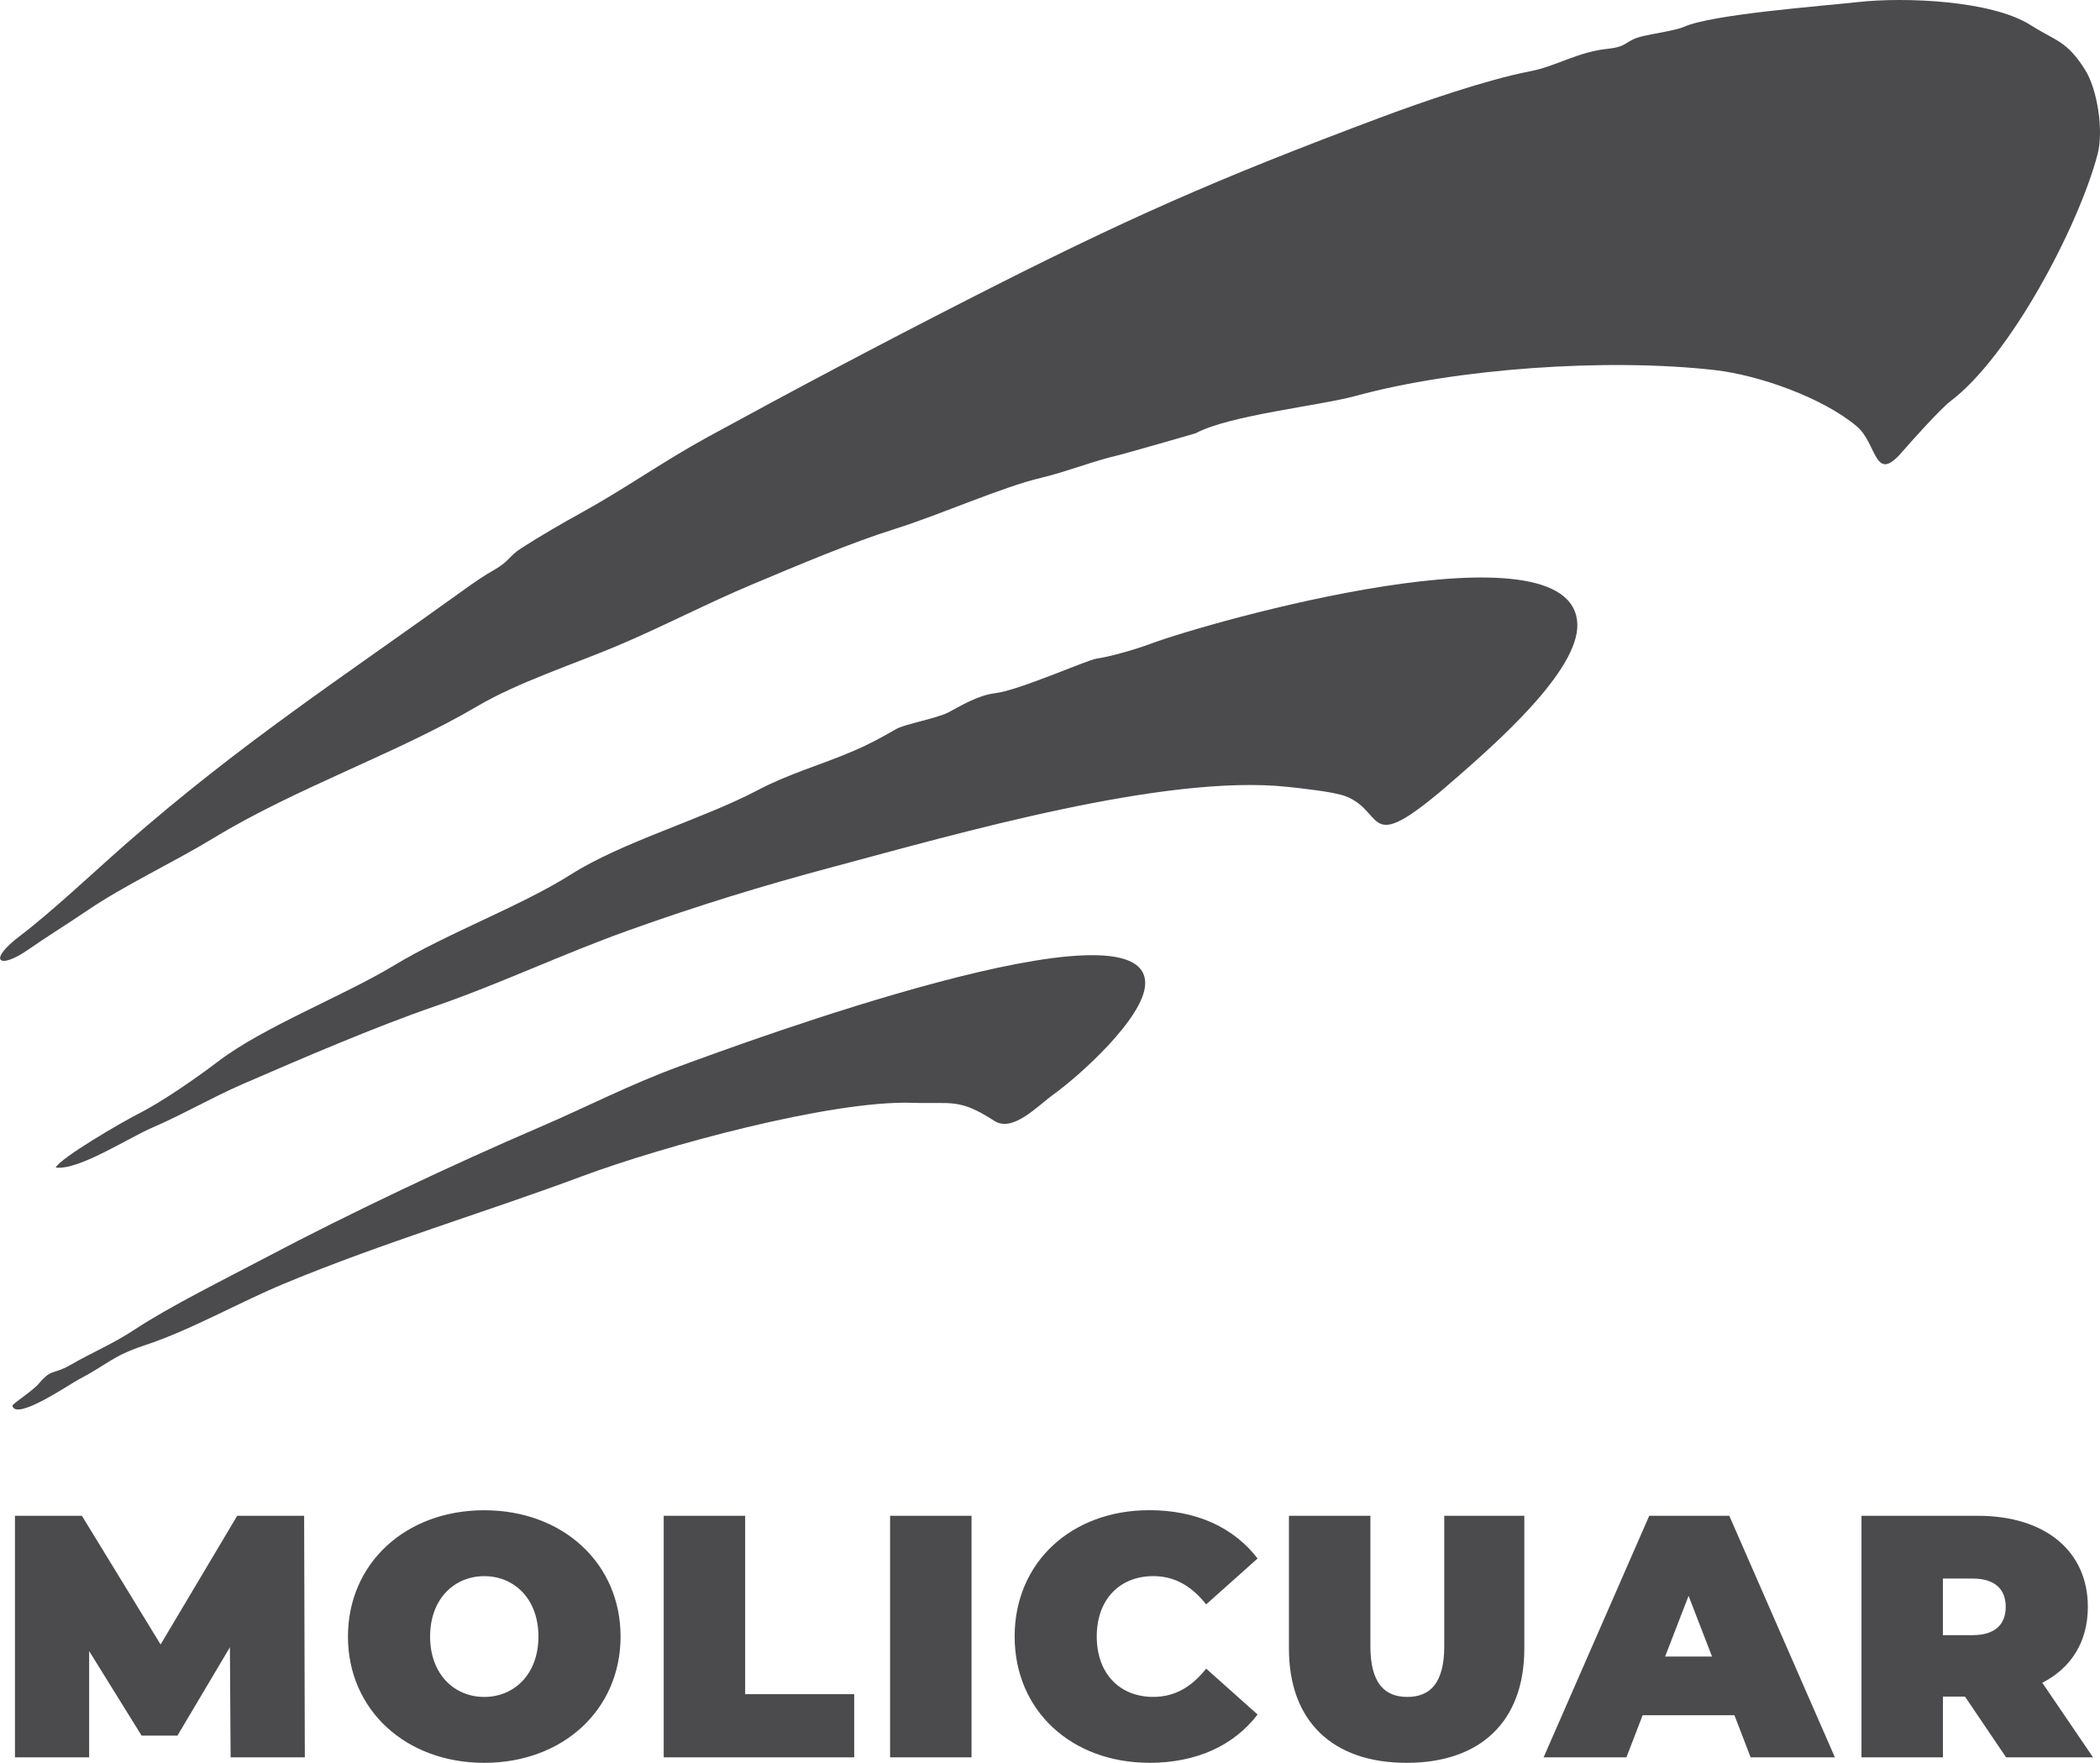
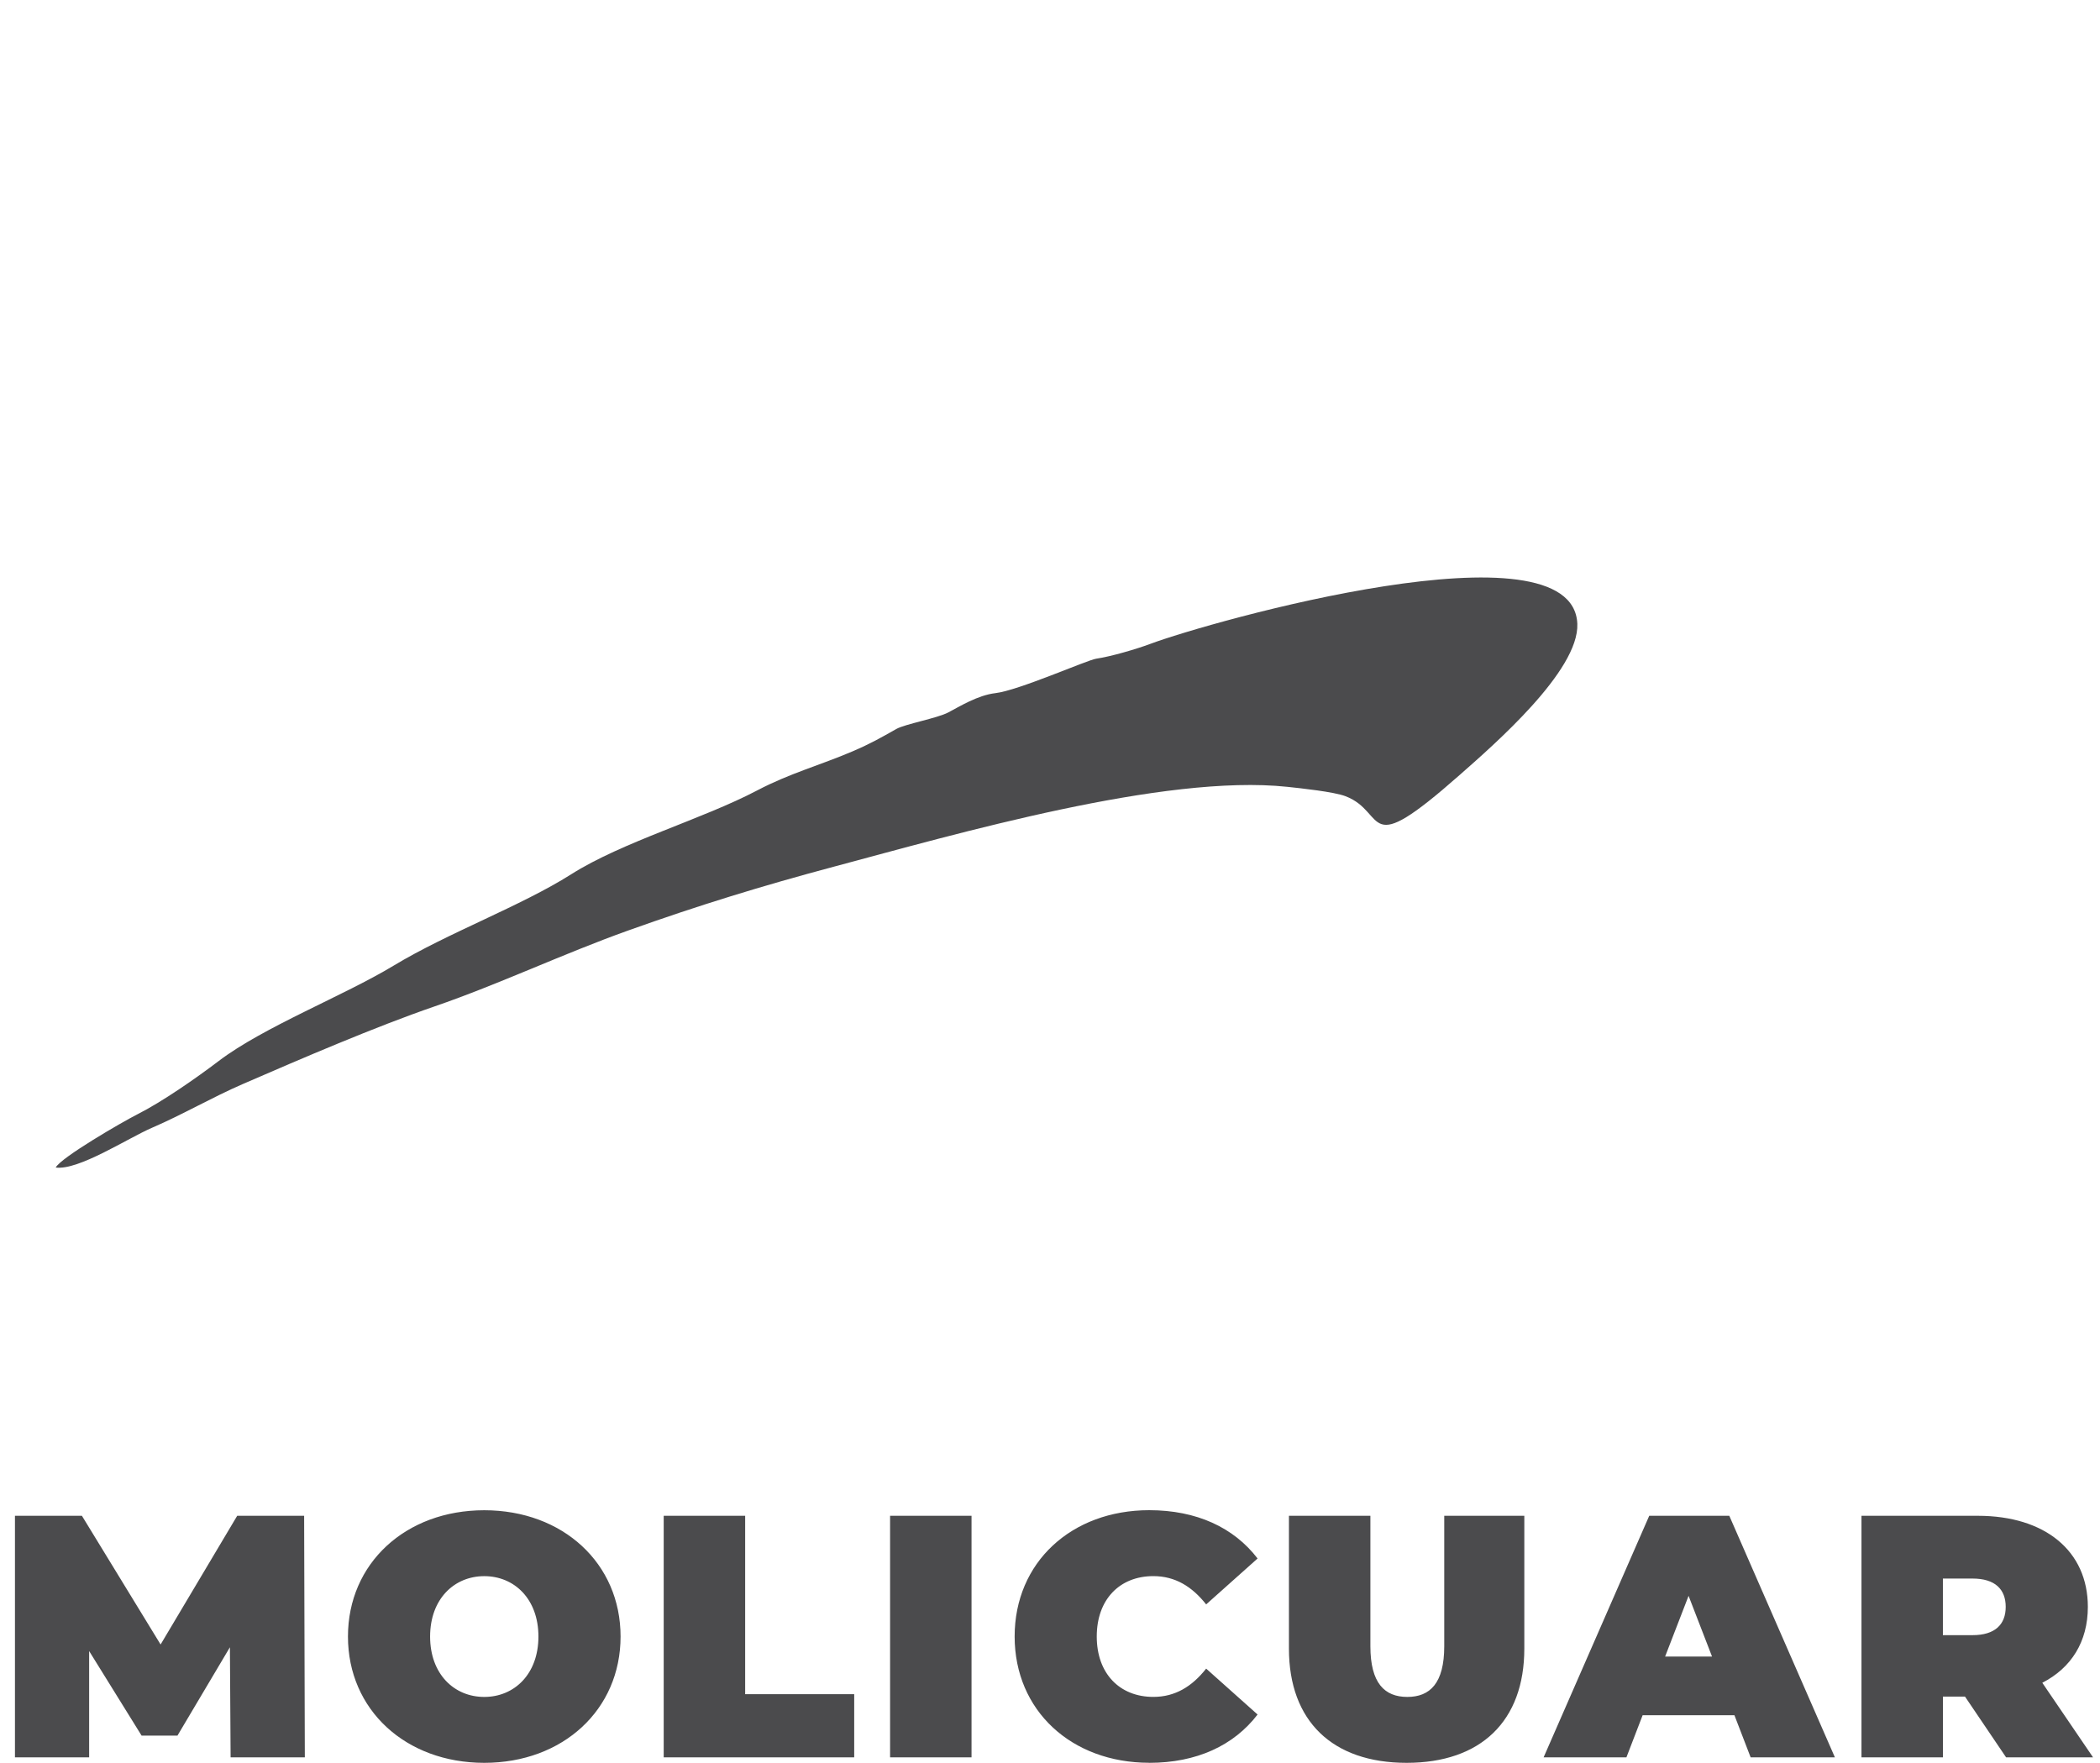
<svg xmlns="http://www.w3.org/2000/svg" xml:space="preserve" width="36.824mm" height="30.915mm" version="1.1" style="shape-rendering:geometricPrecision; text-rendering:geometricPrecision; image-rendering:optimizeQuality; fill-rule:evenodd; clip-rule:evenodd" viewBox="0 0 697.14 585.28">
  <defs>
    <style type="text/css">
   
    .fil0 {fill:#4B4B4D}
    .fil1 {fill:#4B4B4D;fill-rule:nonzero}
   
  </style>
  </defs>
  <g id="Capa_x0020_1">
    <g id="_2693124312544">
-       <path class="fil0" d="M696.37 51.07c2.03,-7.77 -0.12,-21.45 -4.15,-27.85 -6.19,-9.84 -9.76,-9.56 -18.06,-14.86 -12.91,-8.24 -41.9,-9.4 -57.4,-7.67 -11.86,1.32 -48.4,4.04 -57.72,8.21 -2.62,1.17 -9.94,2.23 -13.39,3.04 -6.62,1.54 -4.72,3.49 -11.94,4.26 -10.18,1.08 -16.99,5.78 -25.72,7.46 -14.53,2.8 -36.07,10.24 -50.24,15.56 -54.09,20.28 -83.78,33.34 -136.69,60.35 -29.56,15.09 -57.04,29.64 -86.18,45.56 -14.53,7.94 -27.1,16.91 -41.15,24.68 -7.21,3.99 -14.23,8.05 -20.7,12.21 -4.29,2.76 -3.68,4.17 -9.14,7.28 -3.3,1.88 -6.59,4.14 -9.67,6.36 -40.79,29.4 -74.45,51.2 -112.69,84.75 -10.55,9.26 -24.23,22.21 -34.98,30.38 -10.92,8.3 -6.83,11.2 2.73,4.55 6.63,-4.62 13.17,-8.59 19.85,-13.15 11.76,-8.04 28.92,-16.13 41.81,-23.98 27.35,-16.66 60.9,-28.05 87.75,-43.88 13.07,-7.7 31.99,-13.92 46.08,-19.86 15.13,-6.37 29.89,-14.14 45.13,-20.52 14.65,-6.14 32.39,-13.71 47.37,-18.4 14.74,-4.62 35.38,-13.86 48.45,-16.94 8.17,-1.92 17.59,-5.68 25.53,-7.47 1.5,-0.34 25.4,-7.16 25.67,-7.3 11.51,-6.09 40.95,-9.05 53.37,-12.45 32.89,-9.01 82.89,-12.62 118.98,-8.52 14.6,1.66 35.73,9.12 47.08,18.63 6.91,5.79 5.8,19.41 15.11,8.54 2.97,-3.47 12.88,-14.45 16.03,-16.83 19.86,-14.99 42.64,-58.24 48.89,-82.13z" />
      <path class="fil0" d="M18.49 387.63c7.58,1.01 23.87,-9.71 31.96,-13.2 10.3,-4.44 19.84,-10.05 30.21,-14.55 19.29,-8.37 43.96,-18.99 63.58,-25.74 21.34,-7.34 42.65,-17.47 64.3,-25.21 23.2,-8.3 44.5,-14.84 68.26,-21.18 40.77,-10.89 109.75,-30.86 150.53,-26.52 4.53,0.48 15.49,1.64 19.35,3.12 14.09,5.37 5.29,21.71 37.84,-7.01 11.34,-10 39.75,-34.62 39.11,-50.23 -1.42,-34.77 -121.96,-0.76 -141.87,6.7 -4.59,1.72 -13.04,4.18 -17.85,4.88 -2.98,0.43 -25.81,10.56 -33.48,11.44 -5.84,0.67 -11.96,4.48 -15.65,6.41 -3.66,1.92 -14.35,3.86 -17.2,5.47 -5.2,2.94 -8.53,4.86 -14.65,7.48 -10.64,4.55 -20.78,7.26 -31.52,12.91 -18.32,9.63 -44.73,17.06 -61.82,27.88 -16.62,10.53 -40.92,19.44 -58.93,30.32 -16.53,9.99 -43.15,20.33 -58.05,31.65 -7.55,5.73 -18.69,13.5 -27.05,17.73 -5.07,2.57 -25.3,14.3 -27.07,17.64z" />
-       <path class="fil0" d="M380.16 326.84c1.31,-30.35 -133.48,19.41 -154.5,27.14 -17.07,6.28 -30.11,13.2 -46.61,20.29 -28.79,12.37 -63.17,28.63 -90.88,43.27 -13.19,6.97 -31.75,16.16 -43.31,23.77 -7.81,5.15 -13.83,7.43 -21.48,11.86 -5.84,3.38 -6.18,1.04 -10.56,6.27 -1.87,2.24 -8.82,6.71 -8.7,7.27 1.09,5.17 19.16,-7.25 22.03,-8.74 9.49,-4.93 10.97,-7.72 21.92,-11.34 15.56,-5.14 30.89,-14.08 46.47,-20.54 32.87,-13.63 65.76,-23.31 98.64,-35.55 27.16,-10.11 82.77,-25.27 109.65,-24.4 13.3,0.43 15.52,-1.58 27.27,6 6.11,3.95 14.21,-4.87 19.71,-8.84 8.8,-6.34 29.88,-25.38 30.35,-36.47z" />
    </g>
    <path class="fil1" d="M101.19 583.44l-0.23 -80.19 -22.22 0 -25.43 42.73 -26.12 -42.73 -22.23 0 0 80.19 24.63 0 0 -35.28 17.41 28.07 11.91 0 17.41 -29.33 0.23 36.54 24.63 0zm59.57 1.83c26.12,0 45.25,-17.64 45.25,-41.93 0,-24.29 -19.13,-41.93 -45.25,-41.93 -26.12,0 -45.25,17.64 -45.25,41.93 0,24.29 19.13,41.93 45.25,41.93zm0 -21.88c-9.97,0 -17.98,-7.56 -17.98,-20.05 0,-12.49 8.02,-20.05 17.98,-20.05 9.97,0 17.98,7.56 17.98,20.05 0,12.49 -8.02,20.05 -17.98,20.05zm59.57 20.05l63.24 0 0 -20.96 -36.2 0 0 -59.23 -27.04 0 0 80.19zm75.15 0l27.04 0 0 -80.19 -27.04 0 0 80.19zm86.03 1.83c15.69,0 28.07,-5.73 35.97,-16.04l-17.07 -15.24c-4.7,5.96 -10.31,9.39 -17.53,9.39 -11.23,0 -18.79,-7.79 -18.79,-20.05 0,-12.26 7.56,-20.05 18.79,-20.05 7.22,0 12.83,3.44 17.53,9.39l17.07 -15.24c-7.9,-10.31 -20.28,-16.04 -35.97,-16.04 -25.78,0 -44.68,17.3 -44.68,41.93 0,24.63 18.9,41.93 44.68,41.93zm85.46 0c24.63,0 39.06,-13.86 39.06,-37.92l0 -44.1 -26.58 0 0 43.3c0,12.26 -4.7,16.84 -12.26,16.84 -7.56,0 -12.26,-4.58 -12.26,-16.84l0 -43.3 -27.04 0 0 44.1c0,24.06 14.44,37.92 39.07,37.92zm114.21 -1.83l27.95 0 -35.05 -80.19 -26.58 0 -35.06 80.19 27.49 0 5.38 -13.98 30.47 0 5.38 13.98zm-28.41 -33.45l7.79 -20.16 7.79 20.16 -15.58 0zm113.19 33.45l28.87 0 -16.84 -24.75c9.62,-4.93 15.12,-13.63 15.12,-25.2 0,-18.56 -14.2,-30.24 -36.54,-30.24l-38.61 0 0 80.19 27.04 0 0 -20.16 7.33 0 13.63 20.16zm-0.12 -49.95c0,5.84 -3.55,9.39 -11,9.39l-9.85 0 0 -18.79 9.85 0c7.45,0 11,3.55 11,9.39z" />
  </g>
</svg>